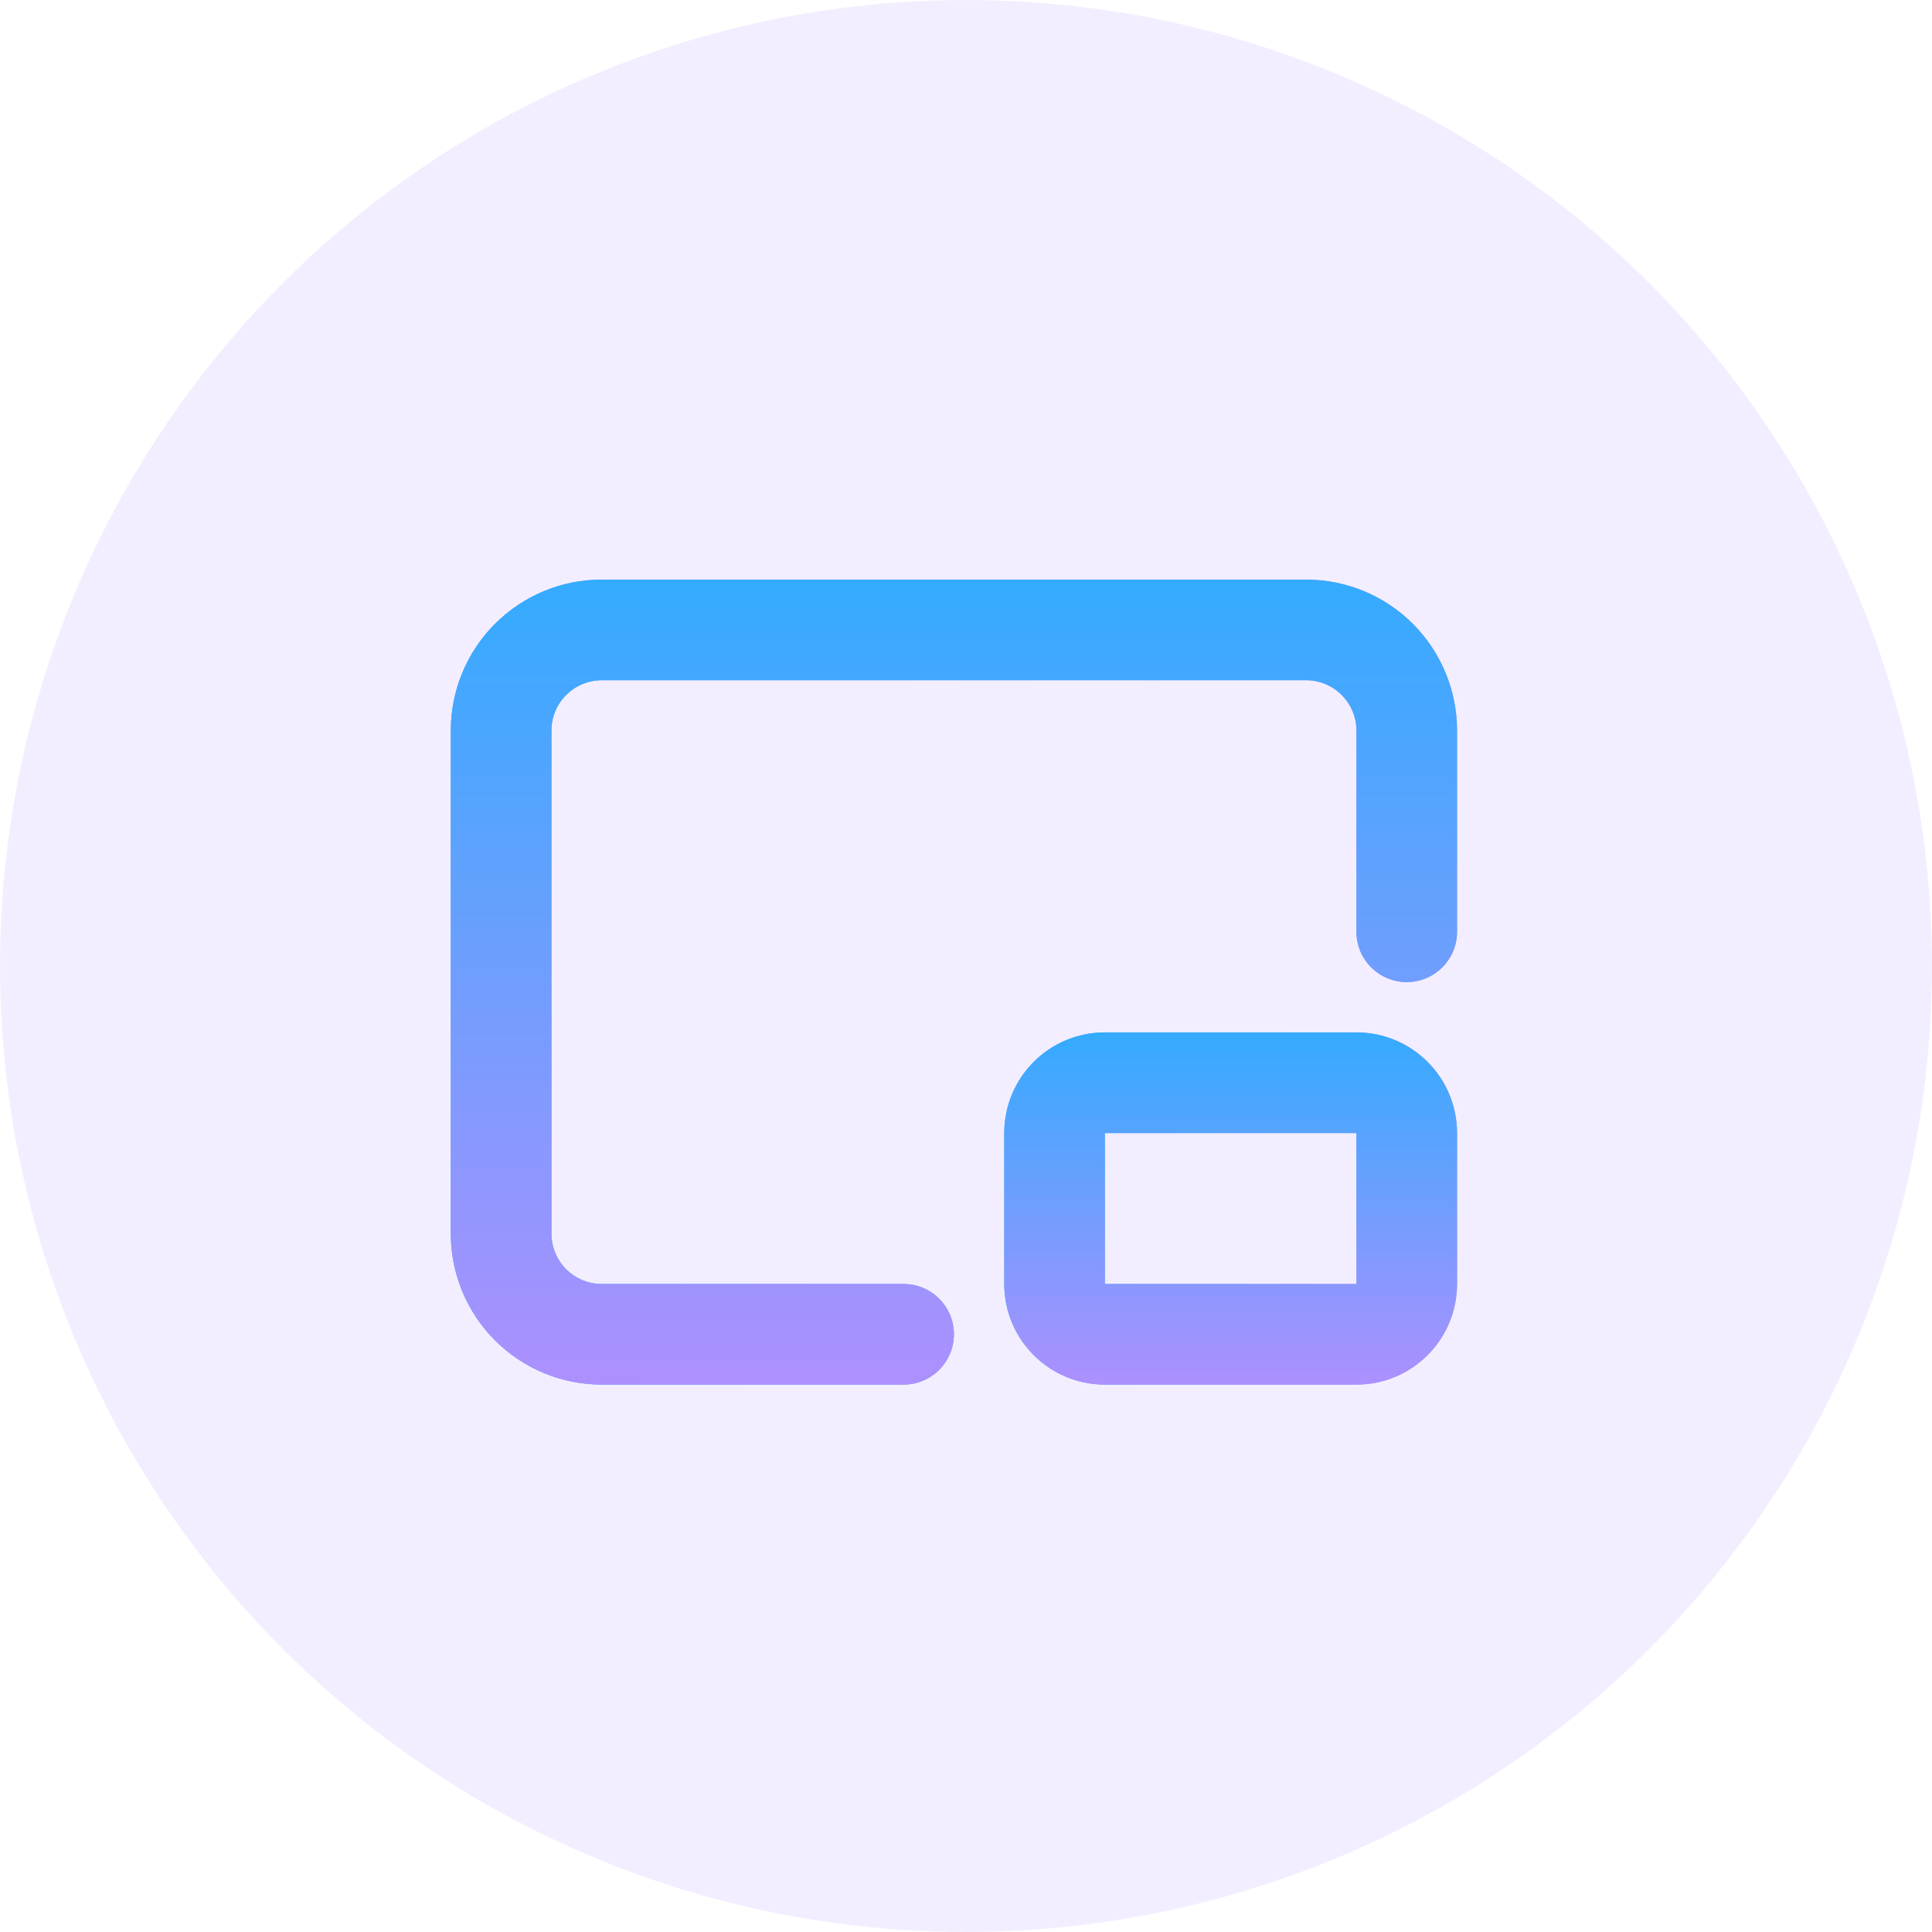
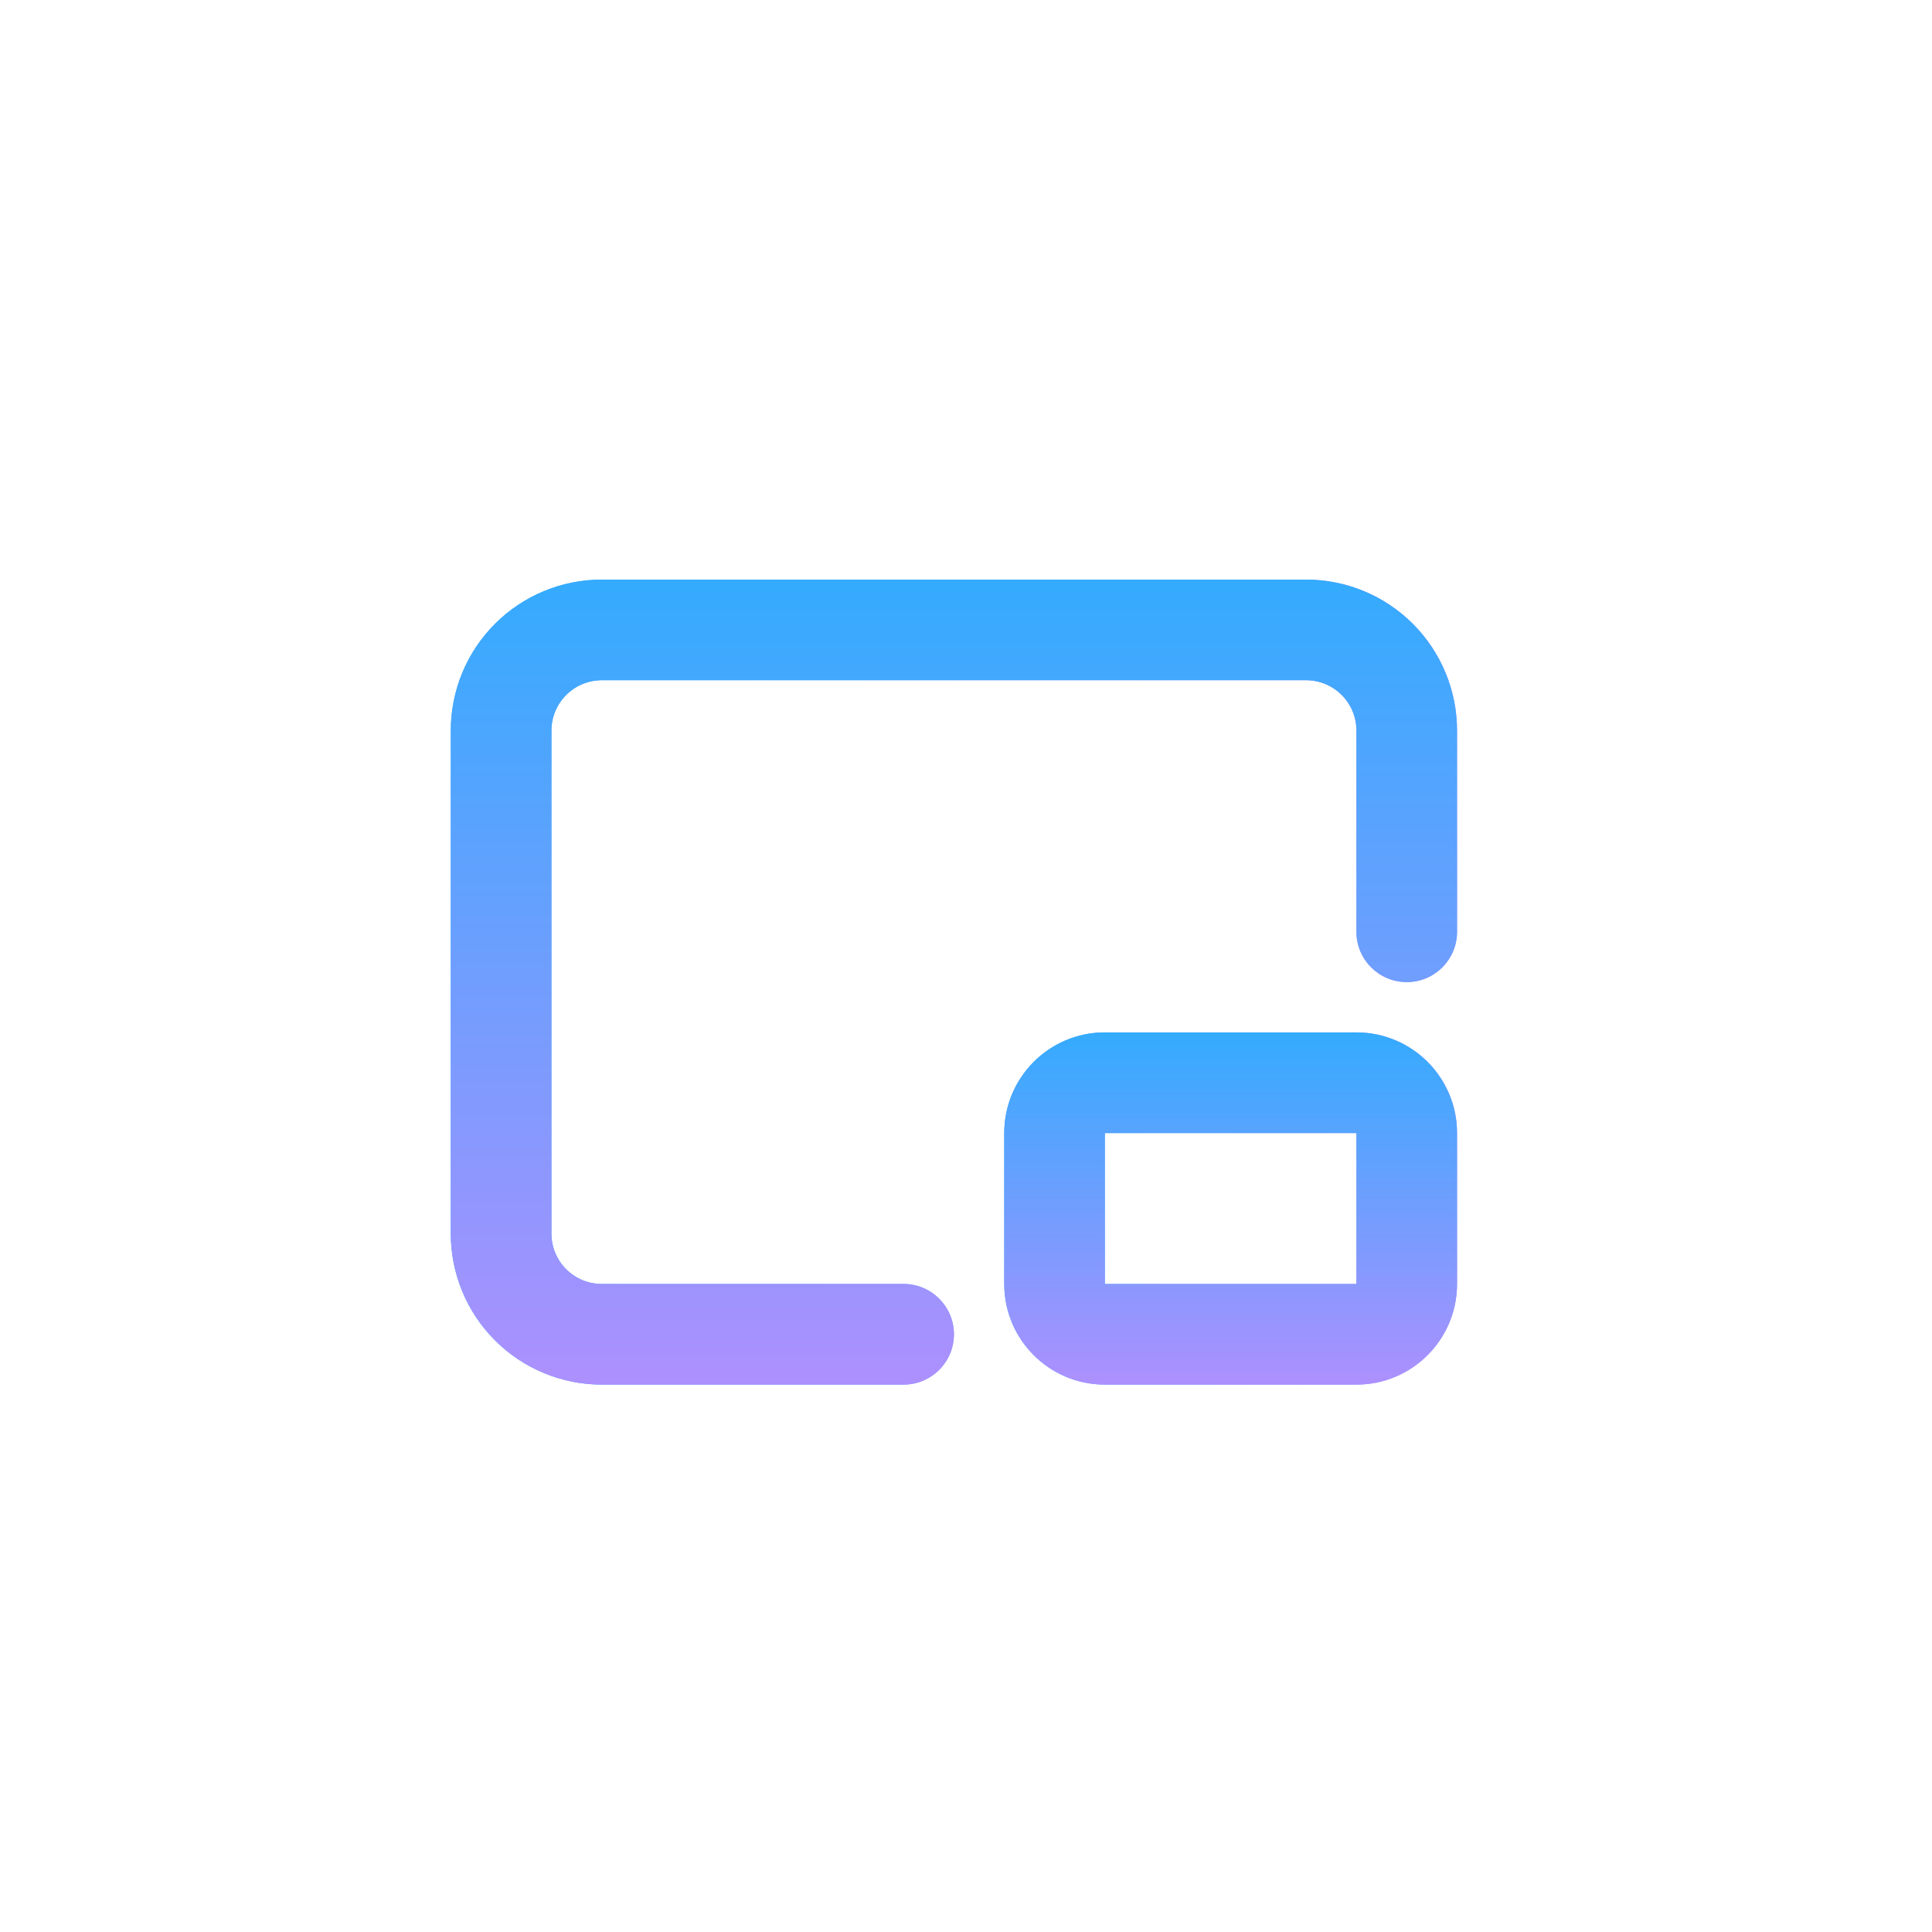
<svg xmlns="http://www.w3.org/2000/svg" width="60" height="60" viewBox="0 0 60 60" fill="none">
-   <circle cx="30" cy="30" r="30" fill="#AD90FE" fill-opacity="0.15" />
  <path fill-rule="evenodd" clip-rule="evenodd" d="M18.688 21.125C18.273 21.125 17.876 21.29 17.583 21.583C17.29 21.876 17.125 22.273 17.125 22.688V38.312C17.125 38.727 17.29 39.124 17.583 39.417C17.876 39.71 18.273 39.875 18.688 39.875H28.062C28.925 39.875 29.625 40.575 29.625 41.438C29.625 42.3 28.925 43 28.062 43H18.688C17.444 43 16.252 42.506 15.373 41.627C14.494 40.748 14 39.556 14 38.312V22.688C14 21.444 14.494 20.252 15.373 19.373C16.252 18.494 17.444 18 18.688 18H40.562C41.806 18 42.998 18.494 43.877 19.373C44.756 20.252 45.25 21.444 45.25 22.688V28.938C45.25 29.8 44.55 30.5 43.688 30.5C42.825 30.5 42.125 29.8 42.125 28.938V22.688C42.125 22.273 41.96 21.876 41.667 21.583C41.374 21.29 40.977 21.125 40.562 21.125H18.688Z" fill="url(#paint0_linear_74_6)" />
  <path fill-rule="evenodd" clip-rule="evenodd" d="M18.688 21.125C18.273 21.125 17.876 21.29 17.583 21.583C17.29 21.876 17.125 22.273 17.125 22.688V38.312C17.125 38.727 17.29 39.124 17.583 39.417C17.876 39.71 18.273 39.875 18.688 39.875H28.062C28.925 39.875 29.625 40.575 29.625 41.438C29.625 42.3 28.925 43 28.062 43H18.688C17.444 43 16.252 42.506 15.373 41.627C14.494 40.748 14 39.556 14 38.312V22.688C14 21.444 14.494 20.252 15.373 19.373C16.252 18.494 17.444 18 18.688 18H40.562C41.806 18 42.998 18.494 43.877 19.373C44.756 20.252 45.25 21.444 45.25 22.688V28.938C45.25 29.8 44.55 30.5 43.688 30.5C42.825 30.5 42.125 29.8 42.125 28.938V22.688C42.125 22.273 41.96 21.876 41.667 21.583C41.374 21.29 40.977 21.125 40.562 21.125H18.688Z" fill="url(#paint1_linear_74_6)" style="mix-blend-mode:color-burn" />
  <path fill-rule="evenodd" clip-rule="evenodd" d="M31.188 35.188C31.188 33.462 32.587 32.062 34.312 32.062H42.125C43.851 32.062 45.25 33.462 45.25 35.188V39.875C45.25 41.601 43.851 43 42.125 43H34.312C32.587 43 31.188 41.601 31.188 39.875V35.188ZM42.125 35.188H34.312V39.875H42.125V35.188Z" fill="url(#paint2_linear_74_6)" />
-   <path fill-rule="evenodd" clip-rule="evenodd" d="M31.188 35.188C31.188 33.462 32.587 32.062 34.312 32.062H42.125C43.851 32.062 45.25 33.462 45.25 35.188V39.875C45.25 41.601 43.851 43 42.125 43H34.312C32.587 43 31.188 41.601 31.188 39.875V35.188ZM42.125 35.188H34.312V39.875H42.125V35.188Z" fill="url(#paint3_linear_74_6)" style="mix-blend-mode:color-burn" />
+   <path fill-rule="evenodd" clip-rule="evenodd" d="M31.188 35.188C31.188 33.462 32.587 32.062 34.312 32.062H42.125C43.851 32.062 45.25 33.462 45.25 35.188V39.875C45.25 41.601 43.851 43 42.125 43H34.312C32.587 43 31.188 41.601 31.188 39.875V35.188ZH34.312V39.875H42.125V35.188Z" fill="url(#paint3_linear_74_6)" style="mix-blend-mode:color-burn" />
  <defs>
    <linearGradient id="paint0_linear_74_6" x1="14" y1="30.498" x2="45.281" y2="30.498" gradientUnits="userSpaceOnUse">
      <stop stop-color="#34ABFE" />
      <stop offset="1" stop-color="#AD90FE" />
    </linearGradient>
    <linearGradient id="paint1_linear_74_6" x1="29.625" y1="18" x2="29.625" y2="43" gradientUnits="userSpaceOnUse">
      <stop stop-color="#34ABFE" />
      <stop offset="1" stop-color="#AD90FE" />
    </linearGradient>
    <linearGradient id="paint2_linear_74_6" x1="31.188" y1="37.53" x2="45.264" y2="37.53" gradientUnits="userSpaceOnUse">
      <stop stop-color="#34ABFE" />
      <stop offset="1" stop-color="#AD90FE" />
    </linearGradient>
    <linearGradient id="paint3_linear_74_6" x1="38.219" y1="32.062" x2="38.219" y2="43" gradientUnits="userSpaceOnUse">
      <stop stop-color="#34ABFE" />
      <stop offset="1" stop-color="#AD90FE" />
    </linearGradient>
  </defs>
</svg>